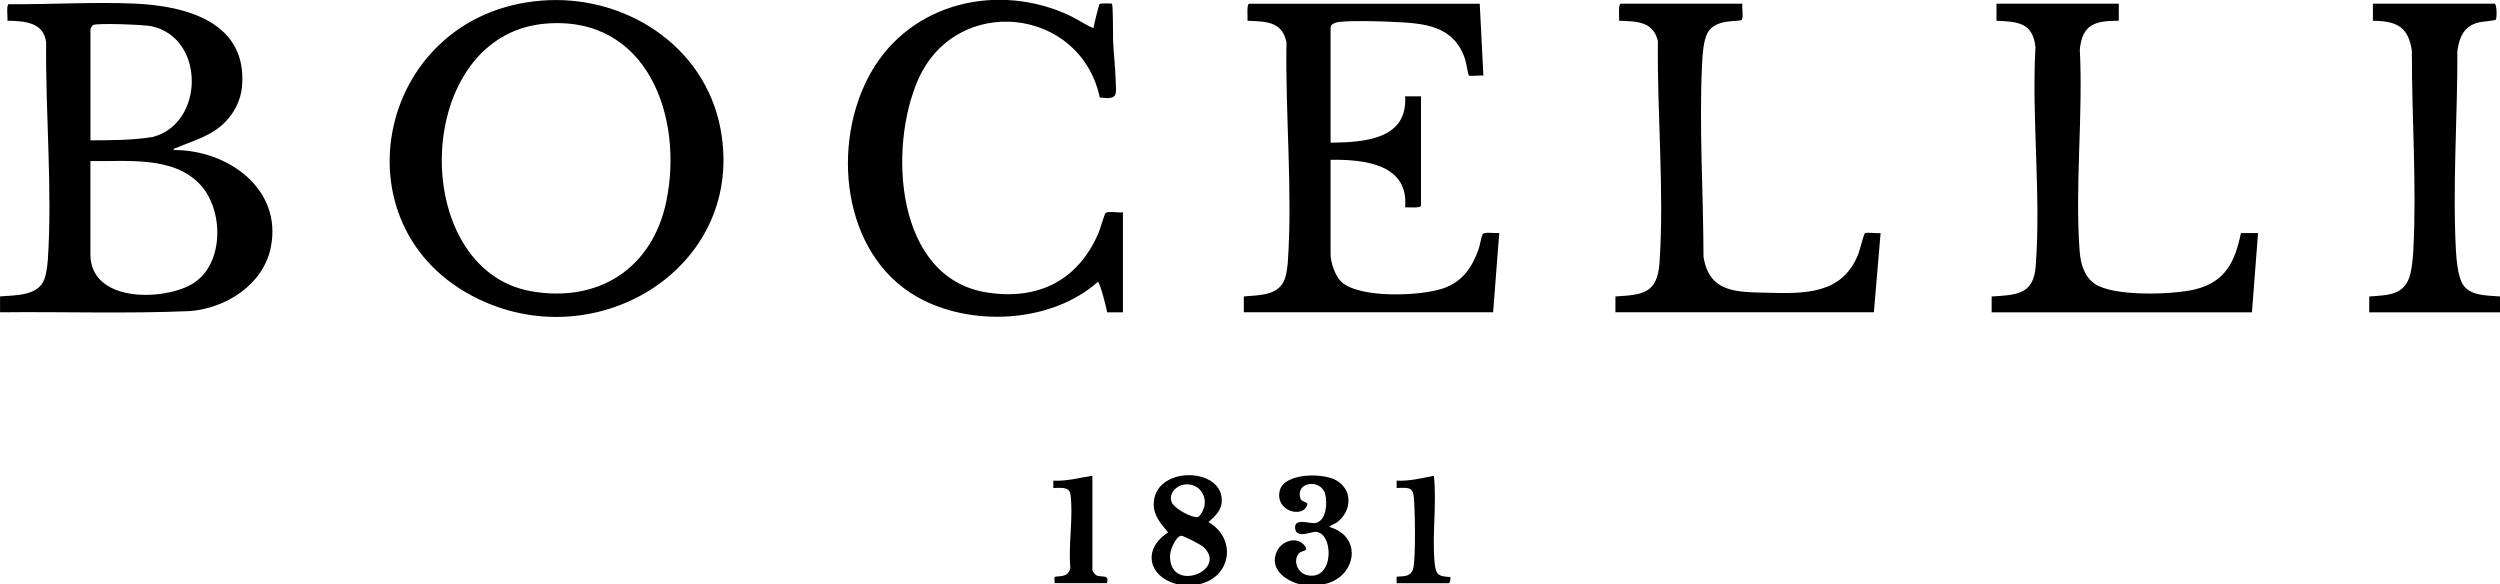
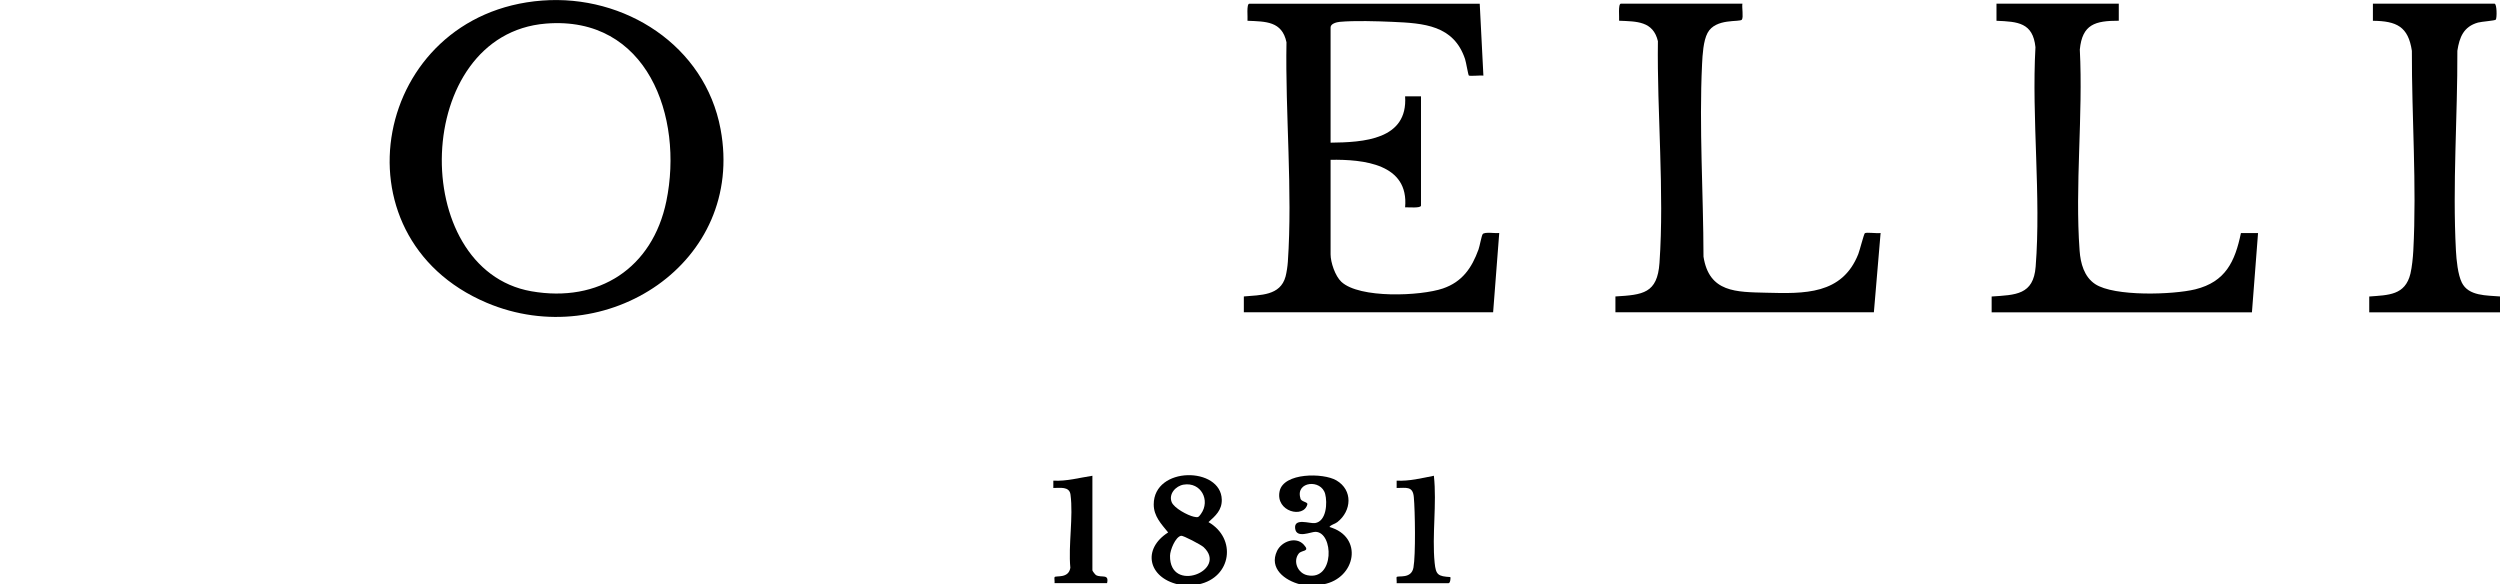
<svg xmlns="http://www.w3.org/2000/svg" id="Livello_2" data-name="Livello 2" viewBox="0 0 490.8 114.72">
  <g id="Livello_1-2" data-name="Livello 1">
    <g>
      <path d="M231.25,114.72c-5.8-1.35-7.09-6.9-1.92-10.19-1.35-1.67-2.83-3.18-2.83-5.5,0-7.56,13.23-7.44,13.36-.93.04,2.05-1.23,3.16-2.61,4.4,5.58,3.21,4.54,10.85-1.92,12.22h-4.08ZM232.38,95.14c-1.55.25-2.99,1.82-2.36,3.43.47,1.19,3.15,2.61,4.34,2.87.82.18.91.15,1.4-.53,1.93-2.68,0-6.32-3.38-5.77ZM231.88,105.18c-1.13.22-2.16,2.81-2.18,3.91-.12,7.53,11.47,2.89,6.59-1.68-.48-.45-4.02-2.31-4.41-2.23Z" />
      <path d="M255.24,114.72c-3.01-.76-6.16-3.12-4.53-6.56.88-1.86,3.69-2.93,5.25-1.23,1.32,1.44-.4,1.01-.98,1.73-1.2,1.5-.23,3.87,1.68,4.27,5.37,1.14,5.19-8.49,1.58-8.52-.92,0-3.69,1.34-3.97-.61-.32-2.23,2.89-.95,3.9-1.11,2.26-.35,2.44-4,1.99-5.71-.78-2.98-5.84-2.47-4.87.8.04.75,1.5.73,1.37,1.23-.71,2.82-6.28,1.45-5.45-2.56.76-3.69,8.57-3.65,11.15-2.14,3.28,1.92,3,5.99.19,8.19-.51.4-1.24.48-1.56.96,6.73,1.89,5.22,10.07-1.2,11.26h-4.56Z" />
      <path d="M214.46,93.41v18.56c0,.12.54.85.73.95,1.1.57,2.58-.33,2.15,1.56h-10.31c.05-.28-.09-1.07.01-1.19.31-.33,2.75.33,3.09-1.82-.42-4.45.61-10.07.03-14.37-.22-1.67-2.09-1.29-3.37-1.3v-1.44c2.6.15,5.13-.58,7.68-.96Z" />
      <path d="M274.19,114.48c.05-.27-.08-1.12,0-1.2.33-.33,2.89.43,3.3-1.86.45-2.49.32-11.12.07-13.84-.2-2.22-1.54-1.77-3.37-1.78v-1.44c2.48.13,4.9-.49,7.31-.96.6,5.52-.39,11.63.15,17.1.24,2.37.67,2.64,3.09,2.79.08.31-.05,1.2-.36,1.2h-10.2Z" />
      <g>
        <path d="M490.8,61.32h-25.67s0-3.11,0-3.11c3.74-.29,7.06-.21,8.09-4.5.3-1.27.49-3.15.56-4.47.69-12.99-.32-26.27-.28-39.26-.71-4.76-2.99-5.85-7.65-5.9V.72h23.87c.48,0,.5,2.77.26,3.13-.15.22-2.8.38-3.5.58-2.81.79-3.64,2.86-4.05,5.54.05,12.98-.97,26.27-.28,39.26.1,1.81.37,4.66,1.16,6.26,1.32,2.67,4.9,2.49,7.49,2.71v3.11Z" />
-         <path d="M44.3,23.87c-2.82,2.88-6.12,3.63-9.61,5.13-.25.11-.59.07-.62.46,10.55-.1,21.47,7.6,19.08,19.17-1.5,7.26-8.76,11.87-15.84,12.44-12.41.54-24.87.1-37.3.24v-3.12c2.96-.26,7.48-.03,8.71-3.4.35-.95.59-2.63.66-3.65.94-13.78-.48-28.96-.32-42.81-.46-4.01-4.34-4.2-7.61-4.26.11-.68-.26-2.91.23-3.25,8.12.08,16.52-.46,24.61-.12,10.27.43,22.4,3.64,21.21,16.41-.23,2.47-1.48,4.99-3.2,6.75ZM17.75,27.55c4.06-.02,8.19,0,12.19-.65,10.21-2.59,10.41-19.43-.18-21.75-1.4-.31-10.79-.67-11.52-.23-.11.07-.48.65-.48.72v21.91ZM17.75,31.62v18.32c0,9.32,13.79,9.17,19.67,5.99,6.62-3.58,6.64-14.53,1.92-19.65-5.32-5.76-14.52-4.52-21.6-4.66Z" />
        <path d="M106.44.11c16.18-1.23,31.96,8.82,35.02,25.23,4.91,26.25-22.54,44-45.91,34.1C64.82,46.42,73.29,2.62,106.44.11ZM107.18,4.63c-26.29,2.12-27.2,48.26-2.88,52.55,13.25,2.33,23.81-4.54,26.52-17.69,3.41-16.56-3.75-36.46-23.64-34.86Z" />
        <path d="M290.5.72l.72,14.13c-.51-.1-2.65.15-2.86-.03-.13-.11-.54-2.63-.74-3.22-2.22-6.66-8.08-7.04-14.27-7.31-2.97-.13-7.45-.27-10.34,0-.6.06-1.79.35-1.79,1.09v22.63c6.41-.07,15.21-.55,14.63-9.1h3.12v21.44c0,.59-2.58.3-3.12.36.78-8.56-8.18-9.43-14.63-9.34v18.56c0,1.6.91,4.27,2.11,5.39,3.55,3.32,15.56,2.81,19.95,1.31,3.79-1.3,5.66-4.02,6.98-7.65.23-.63.59-2.69.82-3.01.38-.51,2.53-.11,3.25-.23l-1.2,15.57h-48.94v-3.11c3.24-.3,7.16-.11,8.19-3.91.21-.79.4-2.08.45-2.9.95-13.89-.52-29.12-.27-43.1-.87-4.13-4.06-4.06-7.65-4.21.07-.56-.24-3.35.36-3.35h45.22Z" />
-         <path d="M220.45,61.32h-3.11c-.06-.76-1.43-5.99-1.81-5.98-9.19,8.15-25.05,8.9-35.54,2.91-14.8-8.45-16.9-30.16-9-44.03s25.13-17.7,39.06-11.14c1.59.75,3,1.8,4.63,2.44.07-.63,1.04-4.6,1.22-4.77.09-.08,2.29-.11,2.38-.03.28.29.2,6.34.24,7.3.11,2.44.41,4.98.49,7.42.1,3.14.68,4.19-3.1,3.7-3.81-17.79-28.13-20.45-35.64-3.56-5.91,13.31-4.59,39.01,13.49,41.84,10.11,1.58,17.93-2.4,21.93-11.75.27-.64,1.14-3.72,1.39-3.89.54-.36,2.6.03,3.37-.11v19.64Z" />
        <path d="M415.96.72v3.35c-4.62,0-7.17.67-7.65,5.66.66,12.86-.98,26.76-.04,39.5.18,2.46.88,5.1,3.05,6.54,3.74,2.48,15.31,2.1,19.66,1.03,5.93-1.47,7.8-5.44,8.96-11.05h3.36l-1.2,15.57h-51.1v-3.11c4.69-.32,8.21-.29,8.64-5.86,1.09-13.83-.81-29.11-.04-43.09-.5-4.83-3.47-5.01-7.65-5.18V.72h23.99Z" />
        <path d="M342.07.72c-.13.7.23,2.65-.1,3.13-.39.56-5.15-.35-6.74,2.61-.84,1.55-.99,4.32-1.08,6.11-.6,12.53.26,25.31.28,37.82,1.11,7.07,6.44,6.93,12.34,7.08,7.44.19,14.87.41,18.05-7.59.26-.65,1.11-3.99,1.29-4.1.37-.23,2.46.1,3.09-.04l-1.32,15.57h-50.74v-3.11c5.38-.32,8.23-.59,8.65-6.58.97-14-.5-29.45-.31-43.54-.94-3.95-4.16-3.86-7.62-4.01.07-.56-.24-3.35.36-3.35h23.87Z" />
      </g>
    </g>
  </g>
</svg>